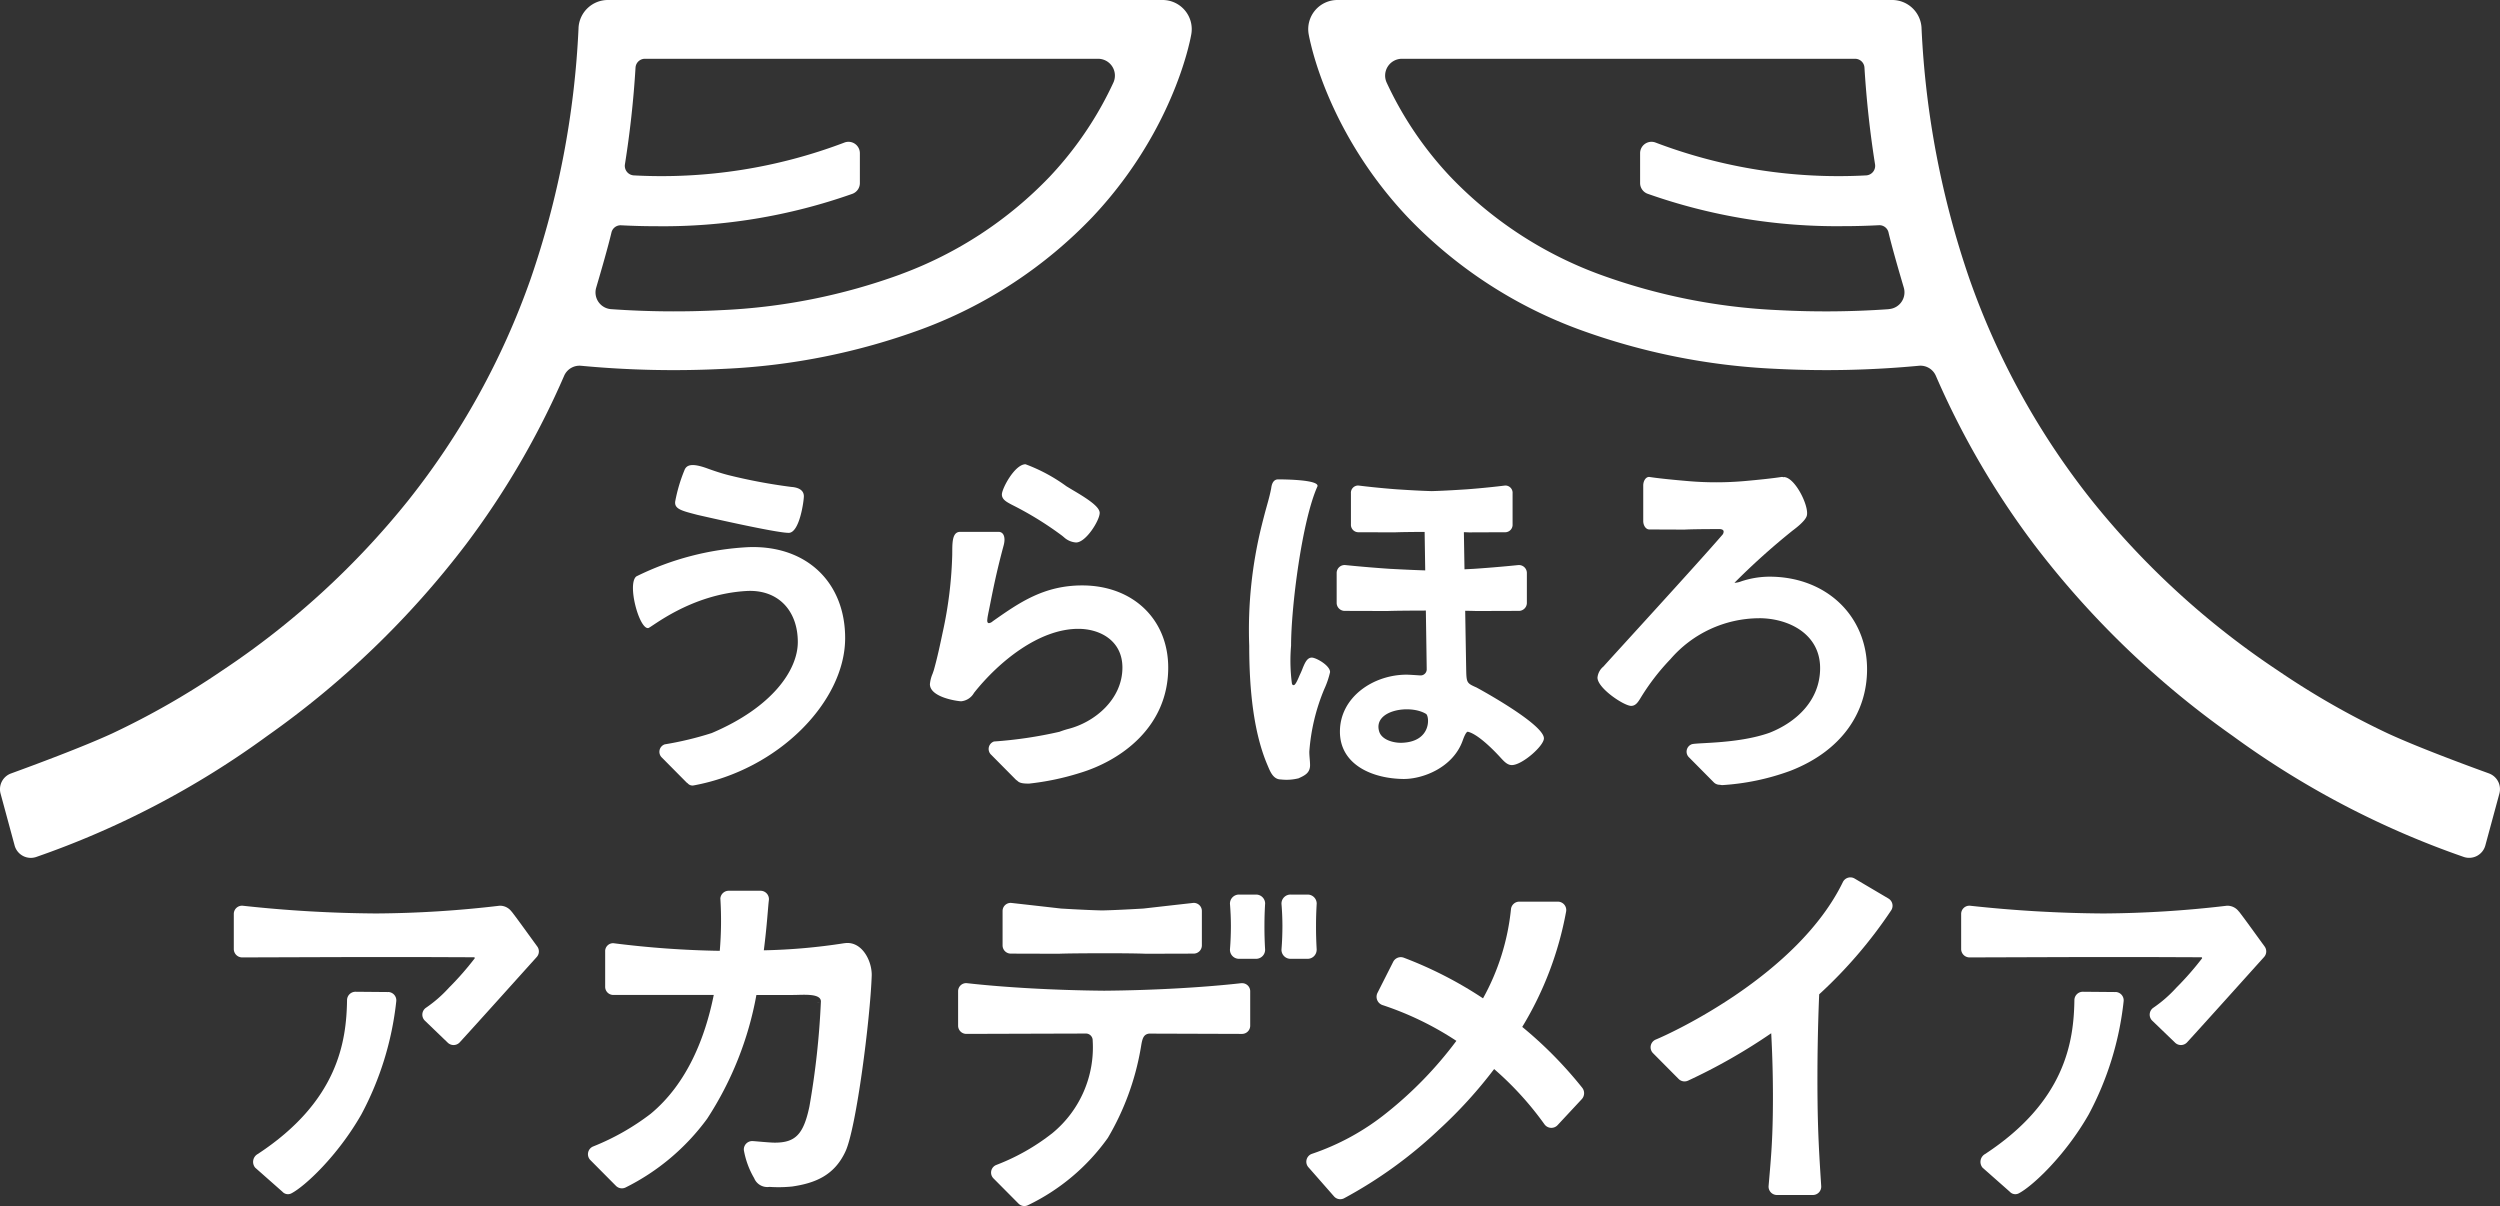
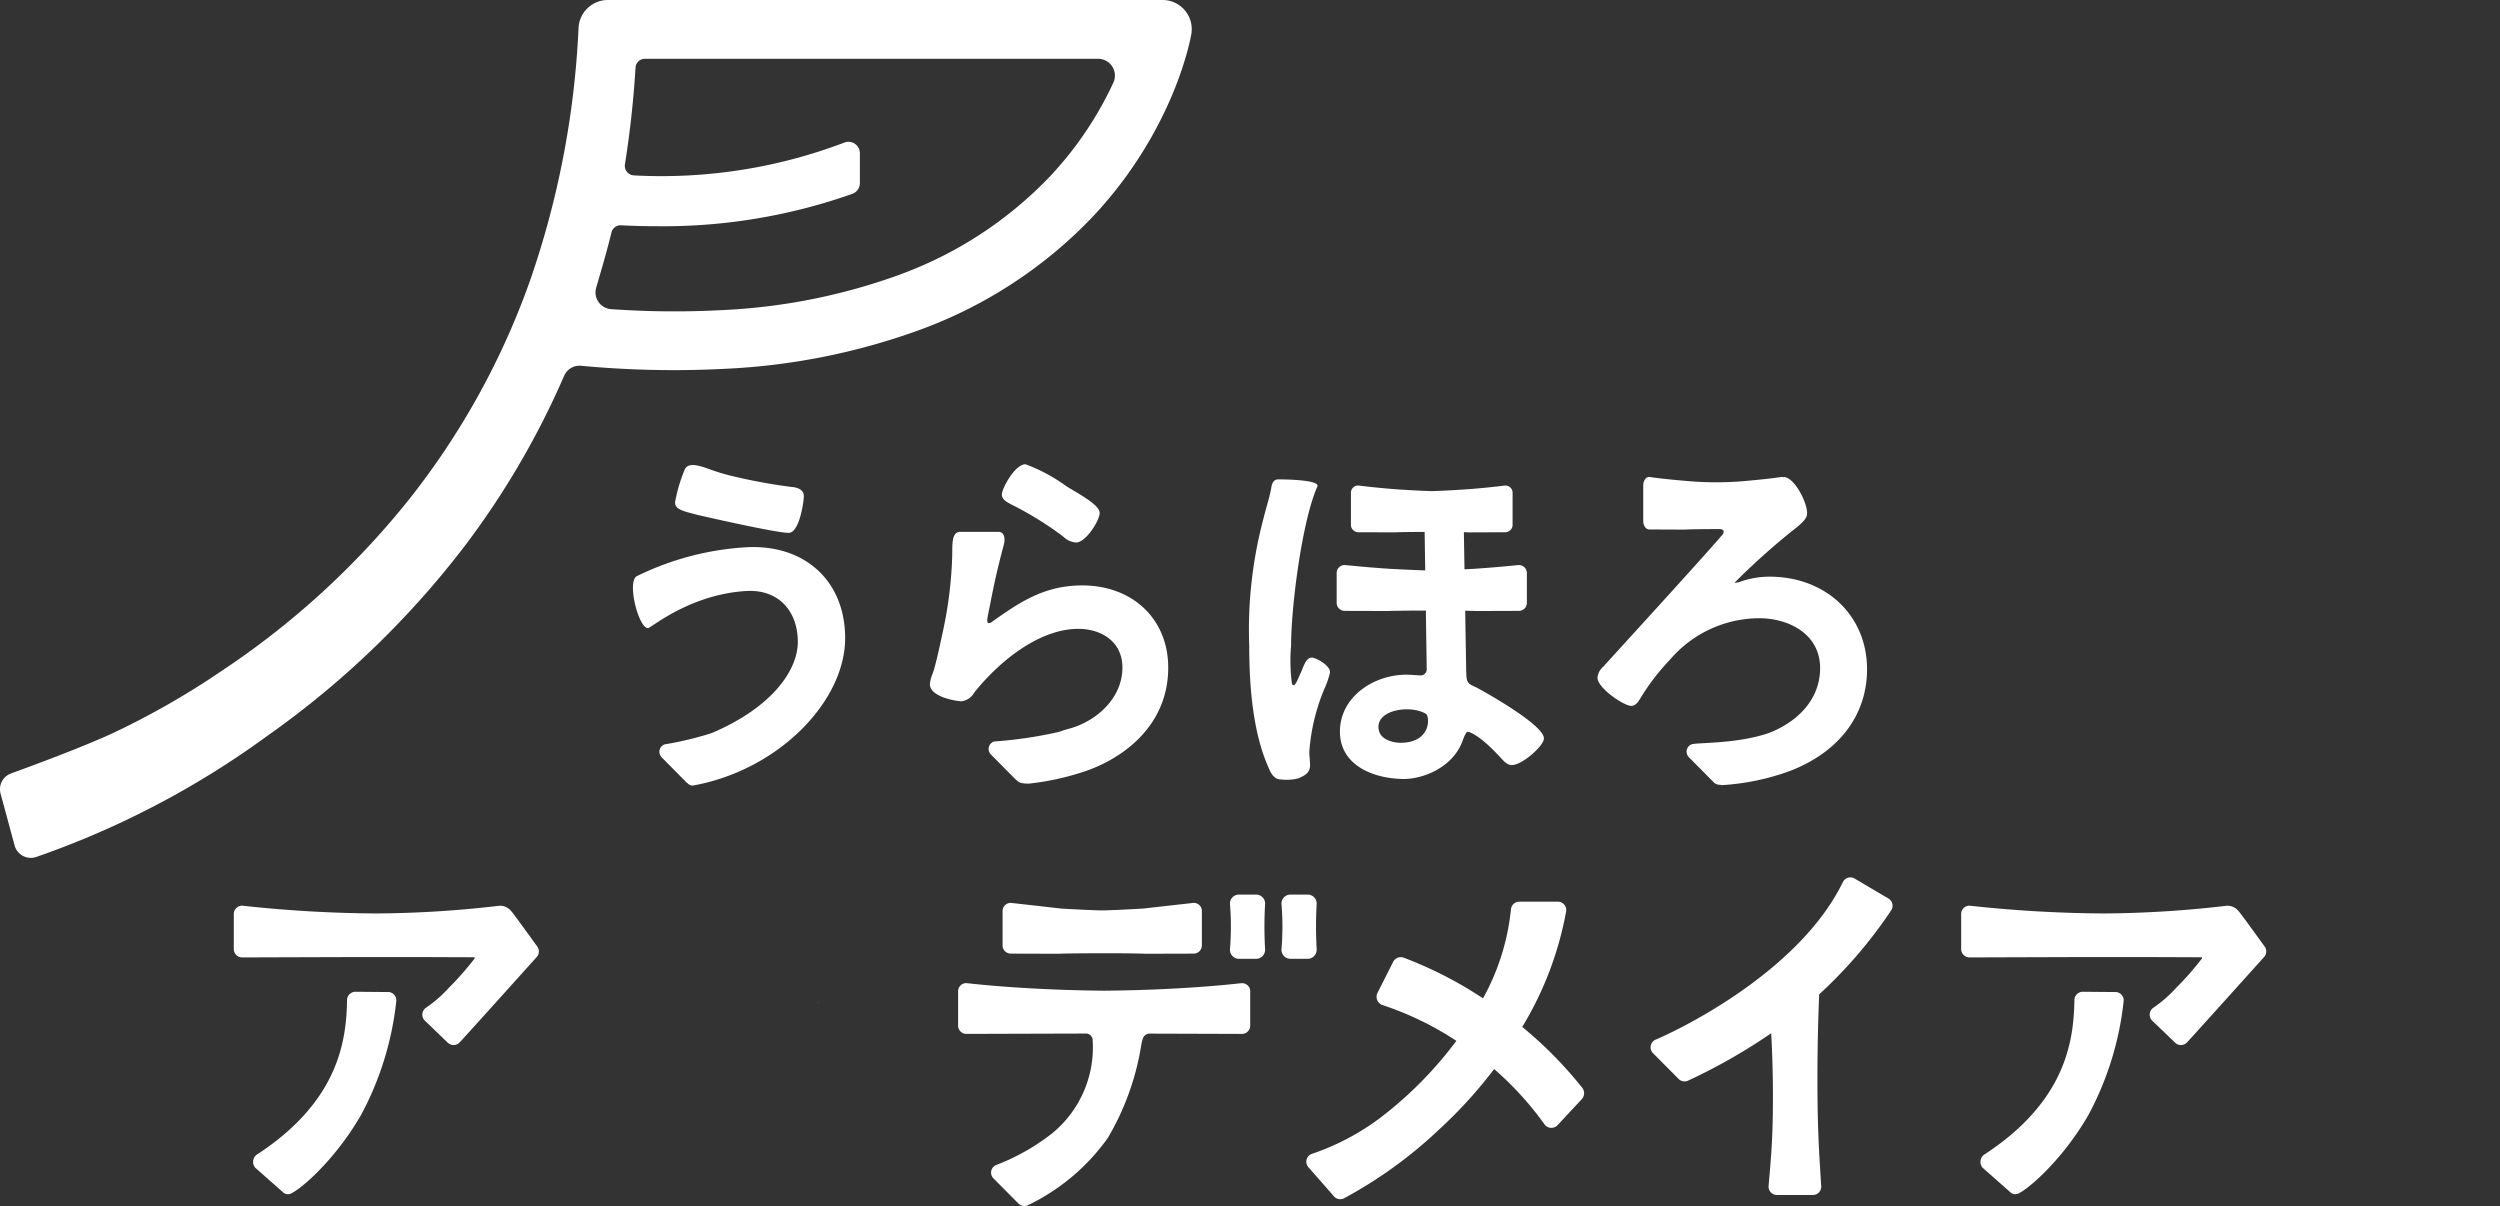
<svg xmlns="http://www.w3.org/2000/svg" width="231.5" height="111.675" viewBox="0 0 231.5 111.675">
  <rect x="0" y="0" width="231.5" height="111.675" fill="#333333" stroke="none" />
  <defs>
    <clipPath id="a">
      <rect width="231.5" height="111.675" fill="#fff" />
    </clipPath>
  </defs>
  <g clip-path="url(#a)">
    <path d="M138.164,169.19a1.2,1.2,0,0,0-.254-.022Z" transform="translate(-62.26 -76.371)" fill="#fff" />
    <path d="M240.51,163.809a31.427,31.427,0,0,0,4.07-10.718.779.779,0,0,0-.77-.883h-3.568a.775.775,0,0,0-.775.711,21.5,21.5,0,0,1-2.587,8.243,37,37,0,0,0-7.346-3.767.79.79,0,0,0-.976.392l-1.447,2.86a.811.811,0,0,0,.467,1.14,28.806,28.806,0,0,1,6.835,3.312,36.108,36.108,0,0,1-6.445,6.655A22.529,22.529,0,0,1,221,175.573a.775.775,0,0,0-.255,1.266l2.364,2.692a.774.774,0,0,0,.886.155,41.221,41.221,0,0,0,8.8-6.363,42.1,42.1,0,0,0,5.114-5.614,29.456,29.456,0,0,1,4.655,5.109.786.786,0,0,0,1.222.083l2.235-2.4a.816.816,0,0,0,.04-1.066,37.851,37.851,0,0,0-5.55-5.629" transform="translate(-99.552 -68.715)" fill="#fff" />
    <path d="M55.213,167.444l-3.009-.026a.781.781,0,0,0-.785.778c-.055,3.826-.84,9.374-8.267,14.246a.835.835,0,0,0-.238,1.266l2.519,2.225a.689.689,0,0,0,.828.155c1.237-.636,4.28-3.455,6.477-7.3a28.722,28.722,0,0,0,3.238-10.478.775.775,0,0,0-.764-.871" transform="translate(-19.283 -75.581)" fill="#fff" />
    <path d="M65.188,153.436a1.328,1.328,0,0,0-1.11-.545,101.586,101.586,0,0,1-11.43.717,120.2,120.2,0,0,1-12.363-.717.761.761,0,0,0-.818.776V156.9a.777.777,0,0,0,.778.778c.179,0,9.372-.031,10.733-.033l5.913,0,4.852.019a.134.134,0,0,1,.037.092,27.563,27.563,0,0,1-2.393,2.73,11.97,11.97,0,0,1-2.12,1.85.775.775,0,0,0-.1,1.205l2.112,2.033a.774.774,0,0,0,1.109-.033c1.526-1.663,5.772-6.394,7.13-7.9a.773.773,0,0,0,.048-.978c-.616-.84-1.806-2.506-2.376-3.238" transform="translate(-17.817 -69.021)" fill="#fff" />
    <path d="M346.807,167.444l-3.009-.026a.781.781,0,0,0-.785.778c-.055,3.826-.84,9.374-8.267,14.246a.835.835,0,0,0-.237,1.266l2.519,2.225a.689.689,0,0,0,.828.155c1.237-.636,4.28-3.455,6.477-7.3a28.722,28.722,0,0,0,3.238-10.478.775.775,0,0,0-.764-.871" transform="translate(-150.924 -75.581)" fill="#fff" />
    <path d="M356.782,153.436a1.328,1.328,0,0,0-1.11-.545,101.586,101.586,0,0,1-11.43.717,120.178,120.178,0,0,1-12.363-.717.762.762,0,0,0-.818.776V156.9a.777.777,0,0,0,.778.778c.179,0,9.372-.031,10.733-.033l5.913,0,4.852.019a.134.134,0,0,1,.037.092,27.57,27.57,0,0,1-2.393,2.73,11.97,11.97,0,0,1-2.12,1.85.775.775,0,0,0-.1,1.205l2.112,2.033a.774.774,0,0,0,1.109-.033c1.526-1.663,5.772-6.394,7.13-7.9a.773.773,0,0,0,.048-.978c-.616-.84-1.806-2.506-2.376-3.238" transform="translate(-149.458 -69.021)" fill="#fff" />
    <path d="M219.584,156.116c-.042-.714-.065-1.464-.062-2.247,0-.7.024-1.37.062-2.013a.838.838,0,0,0-.879-.843H217.2a.834.834,0,0,0-.877.859c.052.626.084,1.293.087,2,0,.788-.03,1.532-.087,2.225a.835.835,0,0,0,.878.863h1.5a.838.838,0,0,0,.879-.841" transform="translate(-97.658 -68.175)" fill="#fff" />
    <path d="M210.881,151.856a.838.838,0,0,0-.879-.843H208.5a.834.834,0,0,0-.877.858c.052.627.084,1.294.087,2,0,.789-.03,1.533-.087,2.226a.836.836,0,0,0,.878.863H210a.838.838,0,0,0,.879-.842c-.042-.714-.065-1.464-.062-2.247,0-.7.024-1.37.062-2.013" transform="translate(-93.729 -68.175)" fill="#fff" />
    <path d="M178.466,153.113c-.987-.023-2.2-.08-3.805-.174,0,0-2.443-.279-4.619-.522a.747.747,0,0,0-.8.761v3.172a.761.761,0,0,0,.763.762c.249,0,4.419.013,4.419.013.746-.031,2.29-.044,4.045-.047s3.3.015,4.045.047c0,0,4.17-.013,4.419-.013a.761.761,0,0,0,.763-.762v-3.172a.747.747,0,0,0-.8-.761c-2.176.243-4.619.522-4.619.522-1.608.094-2.818.151-3.805.174" transform="translate(-76.403 -68.807)" fill="#fff" />
    <path d="M187.987,165.963c-3.568.4-8.126.661-12.725.7-4.6-.042-9.157-.3-12.725-.7a.746.746,0,0,0-.8.761V169.9a.761.761,0,0,0,.763.762c.176,0,9.794-.031,11.128-.032a.63.63,0,0,1,.57.64,10.276,10.276,0,0,1-3.709,8.563,19.847,19.847,0,0,1-5.227,2.969.759.759,0,0,0-.249,1.241l2.317,2.333a.759.759,0,0,0,.868.151,19.4,19.4,0,0,0,7.405-6.235,24.428,24.428,0,0,0,3.03-8.218c.019-.095.034-.192.05-.289.108-.663.212-1.086.739-1.15l8.6.028a.76.76,0,0,0,.763-.762v-3.172a.747.747,0,0,0-.8-.761" transform="translate(-73.016 -74.923)" fill="#fff" />
    <path d="M300.659,150.068l-3.125-1.845a.772.772,0,0,0-1.087.314c-4.191,8.636-15.986,14.046-17.327,14.591a.774.774,0,0,0-.255,1.266l2.364,2.381a.774.774,0,0,0,.886.155,53.177,53.177,0,0,0,7.692-4.384c.127,2.385.188,4.908.146,7.575-.043,2.7-.183,4.162-.389,6.562a.774.774,0,0,0,.773.841h3.324a.774.774,0,0,0,.775-.824c-.185-2.89-.306-4.831-.34-7.988-.035-3.242.024-6.776.153-9.771a42.618,42.618,0,0,0,6.663-7.771.776.776,0,0,0-.253-1.1" transform="translate(-125.792 -66.867)" fill="#fff" />
-     <path d="M122.987,155.226a55.2,55.2,0,0,1-7.451.658c.3-2.34.392-4.08.467-4.632a.779.779,0,0,0-.771-.883h-2.946a.776.776,0,0,0-.775.711,33.289,33.289,0,0,1-.054,4.852,88.78,88.78,0,0,1-9.847-.706.735.735,0,0,0-.765.777v3.236a.752.752,0,0,0,.728.778H110.9c-.783,3.882-2.428,8.177-5.834,11a22.386,22.386,0,0,1-5.333,3.03.775.775,0,0,0-.255,1.266l2.364,2.381a.775.775,0,0,0,.886.155,20.891,20.891,0,0,0,7.556-6.363,31.079,31.079,0,0,0,4.564-11.467h3.392c.911,0,2.562-.18,2.582.591a75.015,75.015,0,0,1-1.066,9.744c-.54,2.56-1.287,3.34-3.2,3.34-.51,0-1.883-.143-2.033-.143a.776.776,0,0,0-.836.837,7.781,7.781,0,0,0,.952,2.591,1.315,1.315,0,0,0,1.417.812,12.57,12.57,0,0,0,2.1-.035c2.131-.309,3.924-1.029,4.949-3.268,1.005-2.205,2.28-12.24,2.421-16.242.048-1.389-.931-3.275-2.535-3.017" transform="translate(-44.806 -67.885)" fill="#fff" />
    <path d="M230.562,89.672s-1.877-.119-4.1-.346a.737.737,0,0,0-.82.71v2.82a.746.746,0,0,0,.779.711c.254,0,3.895.012,3.895.012.684-.026,2.023-.038,3.585-.042.043,2.811.08,5.275.08,5.429a.565.565,0,0,1-.578.578c-.078,0-.964-.07-1.293-.07-3.069,0-6.166,2.076-6.166,5.274,0,3.029,2.939,4.343,5.852,4.384,1.825.025,4.609-1.054,5.507-3.533.036-.093.3-.887.5-.838,1.135.281,2.981,2.359,3.014,2.392.38.417.658.692,1.049.692.952,0,2.968-1.777,2.968-2.473,0-1.336-6.2-4.69-6.256-4.717-.811-.357-.9-.427-.934-1.334-.007-.224-.052-2.833-.1-5.765.422.007.779.014,1.037.024,0,0,3.64-.013,3.895-.012a.746.746,0,0,0,.779-.711v-2.82a.737.737,0,0,0-.82-.71c-2.223.227-4.1.346-4.1.346l-.856.044c-.022-1.351-.043-2.572-.057-3.436.183,0,.348.01.478.016,0,0,3.168-.013,3.381-.012a.689.689,0,0,0,.651-.726V82.683a.672.672,0,0,0-.685-.725c-1.857.231-3.552.352-3.552.352-1.372.09-2.405.144-3.248.166-.842-.022-1.875-.076-3.247-.166,0,0-1.7-.121-3.552-.352a.672.672,0,0,0-.685.725v2.875a.689.689,0,0,0,.651.726c.212,0,3.381.012,3.381.012.541-.025,1.575-.038,2.793-.042.014.874.033,2.15.055,3.564-.892-.027-1.952-.075-3.283-.146m1.094,16.109c-.72.021-1.849-.256-2.081-1.067-.558-1.953,2.844-2.519,4.345-1.608.327.2.543,2.594-2.264,2.676" transform="translate(-101.867 -36.999)" fill="#fff" />
    <path d="M215.429,108.614l.082-.038c.494-.229,1.005-.466,1.005-1.183,0-.189-.016-.387-.033-.592s-.036-.434-.036-.665a18.436,18.436,0,0,1,1.382-5.786,8.063,8.063,0,0,0,.54-1.58c0-.614-1.292-1.343-1.693-1.343-.416,0-.623.47-.773.813l-.035.079a7.82,7.82,0,0,1-.311.726c-.184.437-.393.932-.559.932-.046,0-.13,0-.166-.173a16.186,16.186,0,0,1-.074-3.48c0-3.625,1.025-11.6,2.433-14.731.294-.654-3.2-.669-3.632-.669-.526,0-.611.6-.641.82-.157.841-.428,1.68-.642,2.51-.072.278-.144.556-.213.832a40.071,40.071,0,0,0-1.181,11.238c0,4.2.432,8.135,1.7,11.082l.048.114c.21.5.5,1.19,1.175,1.19a4.541,4.541,0,0,0,1.619-.1" transform="translate(-95.204 -36.533)" fill="#fff" />
    <path d="M124.491,84.788c1.006-.013,1.4-2.967,1.4-3.385,0-.69-.72-.839-1.165-.869a50.927,50.927,0,0,1-5.85-1.1c-.653-.17-1.3-.385-1.93-.615-1.444-.524-1.936-.329-2.122.19a14.461,14.461,0,0,0-.85,2.891c-.072.691.629.848,2.069,1.224,0,0,7.245,1.676,8.444,1.662" transform="translate(-51.453 -35.445)" fill="#fff" />
    <path d="M108.259,99.854c.281-.034,3.894-3.134,9.092-3.434,2.933-.169,4.762,1.811,4.762,4.726,0,2.574-2.336,6.038-7.975,8.429a30.2,30.2,0,0,1-4.347,1.045.731.731,0,0,0-.252,1.236l2.279,2.3a.839.839,0,0,0,.092.067.585.585,0,0,0,.558.2c7.9-1.452,13.981-7.78,14.028-13.565.042-5.165-3.508-8.682-8.93-8.5a26.446,26.446,0,0,0-10.4,2.707c-.88.673.254,4.891,1.094,4.788" transform="translate(-48.236 -41.693)" fill="#fff" />
    <path d="M284.638,93.592c2.723,0,5.653,1.445,5.653,4.619,0,2.991-2.2,5.009-4.685,5.989-2.879,1.022-6.57.9-7.185,1.058a.731.731,0,0,0-.252,1.236l2.279,2.3a.769.769,0,0,0,.574.222.755.755,0,0,0,.207.031,22.205,22.205,0,0,0,6.332-1.333c4.7-1.835,7.077-5.36,7.077-9.394,0-4.968-3.8-8.574-9.037-8.574a8.313,8.313,0,0,0-2.629.438,1.917,1.917,0,0,1-.616.132,64.734,64.734,0,0,1,5.31-4.777c.06-.06,1.281-.9,1.4-1.465.2-.913-1.122-3.552-2.136-3.552l-.027.021a.361.361,0,0,0-.2-.028c-.809.127-2.138.264-3.352.373a30.29,30.29,0,0,1-5.259.01c-1.3-.11-2.754-.253-3.589-.383-.321-.05-.591.334-.591.787v3.283c0,.437.252.79.563.789.183,0,3.258.013,3.258.013.55-.032,1.688-.046,2.982-.048h.312c.132.013.3.054.327.2a.453.453,0,0,1-.133.353c-2.272,2.639-10.424,11.524-10.99,12.171a1.512,1.512,0,0,0-.556,1.029c0,.981,2.455,2.619,3.119,2.619.4,0,.619-.339.765-.563l.046-.07a20.852,20.852,0,0,1,2.832-3.7,10.9,10.9,0,0,1,8.2-3.783" transform="translate(-121.748 -36.346)" fill="#fff" />
    <path d="M175.111,80.414a15.705,15.705,0,0,0-3.794-2.044c-.994,0-2.191,2.251-2.191,2.8,0,.441.408.667.735.849.061.033.122.067.185.1a30.867,30.867,0,0,1,4.635,2.852c.063.048.136.11.216.179a1.837,1.837,0,0,0,1.1.464c.914,0,2.186-2.052,2.186-2.737,0-.545-1-1.239-2.492-2.114Z" transform="translate(-76.352 -35.38)" fill="#fff" />
    <path d="M161.055,104.693l.043-.054c2.268-2.843,5.985-5.881,9.618-5.881,2.033,0,4.085,1.108,4.085,3.585,0,2.922-2.54,5.057-5.026,5.687a8.189,8.189,0,0,0-.8.26,39.146,39.146,0,0,1-6.066.9.731.731,0,0,0-.253,1.236l2.279,2.3a.75.75,0,0,0,.127.093c.209.234.561.271,1.093.271a24.371,24.371,0,0,0,4.654-.971c3.834-1.141,8.233-4.255,8.233-9.77,0-4.481-3.276-7.611-7.967-7.611-3.559,0-5.851,1.61-8.283,3.319a.648.648,0,0,1-.347.175c-.146,0-.162-.163-.162-.234a3.624,3.624,0,0,1,.075-.549l.029-.159c.236-1.086.57-3.129,1.414-6.251.212-.784-.019-1.258-.46-1.261s-3.132,0-3.568,0c-.8,0-.714,1.191-.731,2.138a37.783,37.783,0,0,1-.888,7.188c-.227,1.07-.47,2.246-.815,3.473-.031.1-.074.219-.118.343a3.147,3.147,0,0,0-.246.961c0,1.24,2.608,1.585,2.9,1.585a1.533,1.533,0,0,0,1.179-.769" transform="translate(-70.865 -40.528)" fill="#fff" />
    <path d="M101.167,20.09a38.268,38.268,0,0,0,5.651-7.747,36.89,36.89,0,0,0,2.053-4.36c.294-.752.566-1.515.806-2.3.122-.39.234-.787.34-1.19l.152-.618c.05-.224.089-.395.145-.705A2.7,2.7,0,0,0,107.663,0H56.289a2.721,2.721,0,0,0-2.717,2.579l0,.039h0a82.8,82.8,0,0,1-4.441,23.225A70.512,70.512,0,0,1,37.823,46.315,75.88,75.88,0,0,1,20.571,62.093a73.944,73.944,0,0,1-10.193,5.829c-2.72,1.252-7.148,2.894-9.357,3.7a1.552,1.552,0,0,0-.968,1.867l1.3,4.8a1.553,1.553,0,0,0,1.979,1.074A81.612,81.612,0,0,0,24.745,68.148,83.592,83.592,0,0,0,43.137,50.424a76.568,76.568,0,0,0,9.1-15.621,1.554,1.554,0,0,1,1.568-.933,91.5,91.5,0,0,0,13.273.284,60.84,60.84,0,0,0,18.266-3.671A42.025,42.025,0,0,0,101.167,20.09M83.406,25.4A55.46,55.46,0,0,1,66.774,28.72a83.128,83.128,0,0,1-10.168-.091,1.554,1.554,0,0,1-1.4-1.987c.47-1.592,1.114-3.83,1.416-5.116a.867.867,0,0,1,.894-.663q1.679.086,3.258.085a52.567,52.567,0,0,0,18.157-3,1.057,1.057,0,0,0,.693-.993V14.19a1.055,1.055,0,0,0-1.447-.983,47.676,47.676,0,0,1-19.47,3.035.886.886,0,0,1-.838-1.027c.472-2.971.8-5.962.981-8.952a.87.87,0,0,1,.868-.82h41.959A1.558,1.558,0,0,1,103.1,7.648q-.485,1.049-1.046,2.064a32.808,32.808,0,0,1-4.85,6.648,36.574,36.574,0,0,1-13.8,9.037" transform="translate(0)" fill="#fff" />
-     <path d="M330.177,71.618c-2.21-.8-6.637-2.443-9.357-3.7a73.969,73.969,0,0,1-10.193-5.829,75.894,75.894,0,0,1-17.252-15.778,70.5,70.5,0,0,1-11.3-20.472,82.821,82.821,0,0,1-4.442-23.225l0-.039A2.722,2.722,0,0,0,274.909,0H223.536a2.7,2.7,0,0,0-2.653,3.173c.056.31.1.481.146.7l.152.618c.106.4.219.8.34,1.191.241.782.512,1.545.806,2.3a36.923,36.923,0,0,0,2.053,4.359,38.253,38.253,0,0,0,5.651,7.748,42.04,42.04,0,0,0,15.822,10.393,60.844,60.844,0,0,0,18.266,3.671,91.579,91.579,0,0,0,13.273-.284,1.554,1.554,0,0,1,1.568.933,76.571,76.571,0,0,0,9.1,15.622,83.582,83.582,0,0,0,18.392,17.725,81.63,81.63,0,0,0,21.411,11.211,1.554,1.554,0,0,0,1.979-1.074l1.3-4.8a1.551,1.551,0,0,0-.967-1.867M274.592,28.63a83.135,83.135,0,0,1-10.168.091A55.442,55.442,0,0,1,247.792,25.4,36.591,36.591,0,0,1,234,16.362a32.808,32.808,0,0,1-4.85-6.648q-.56-1.014-1.046-2.065a1.557,1.557,0,0,1,1.416-2.206h41.959a.871.871,0,0,1,.869.82c.184,2.991.508,5.981.98,8.952a.885.885,0,0,1-.838,1.027,47.681,47.681,0,0,1-19.47-3.035,1.055,1.055,0,0,0-1.447.982v2.76a1.057,1.057,0,0,0,.693.993,52.567,52.567,0,0,0,18.157,3q1.577,0,3.258-.086a.867.867,0,0,1,.894.664c.3,1.285.946,3.524,1.416,5.115a1.555,1.555,0,0,1-1.4,1.988" transform="translate(-99.699)" fill="#fff" />
  </g>
</svg>